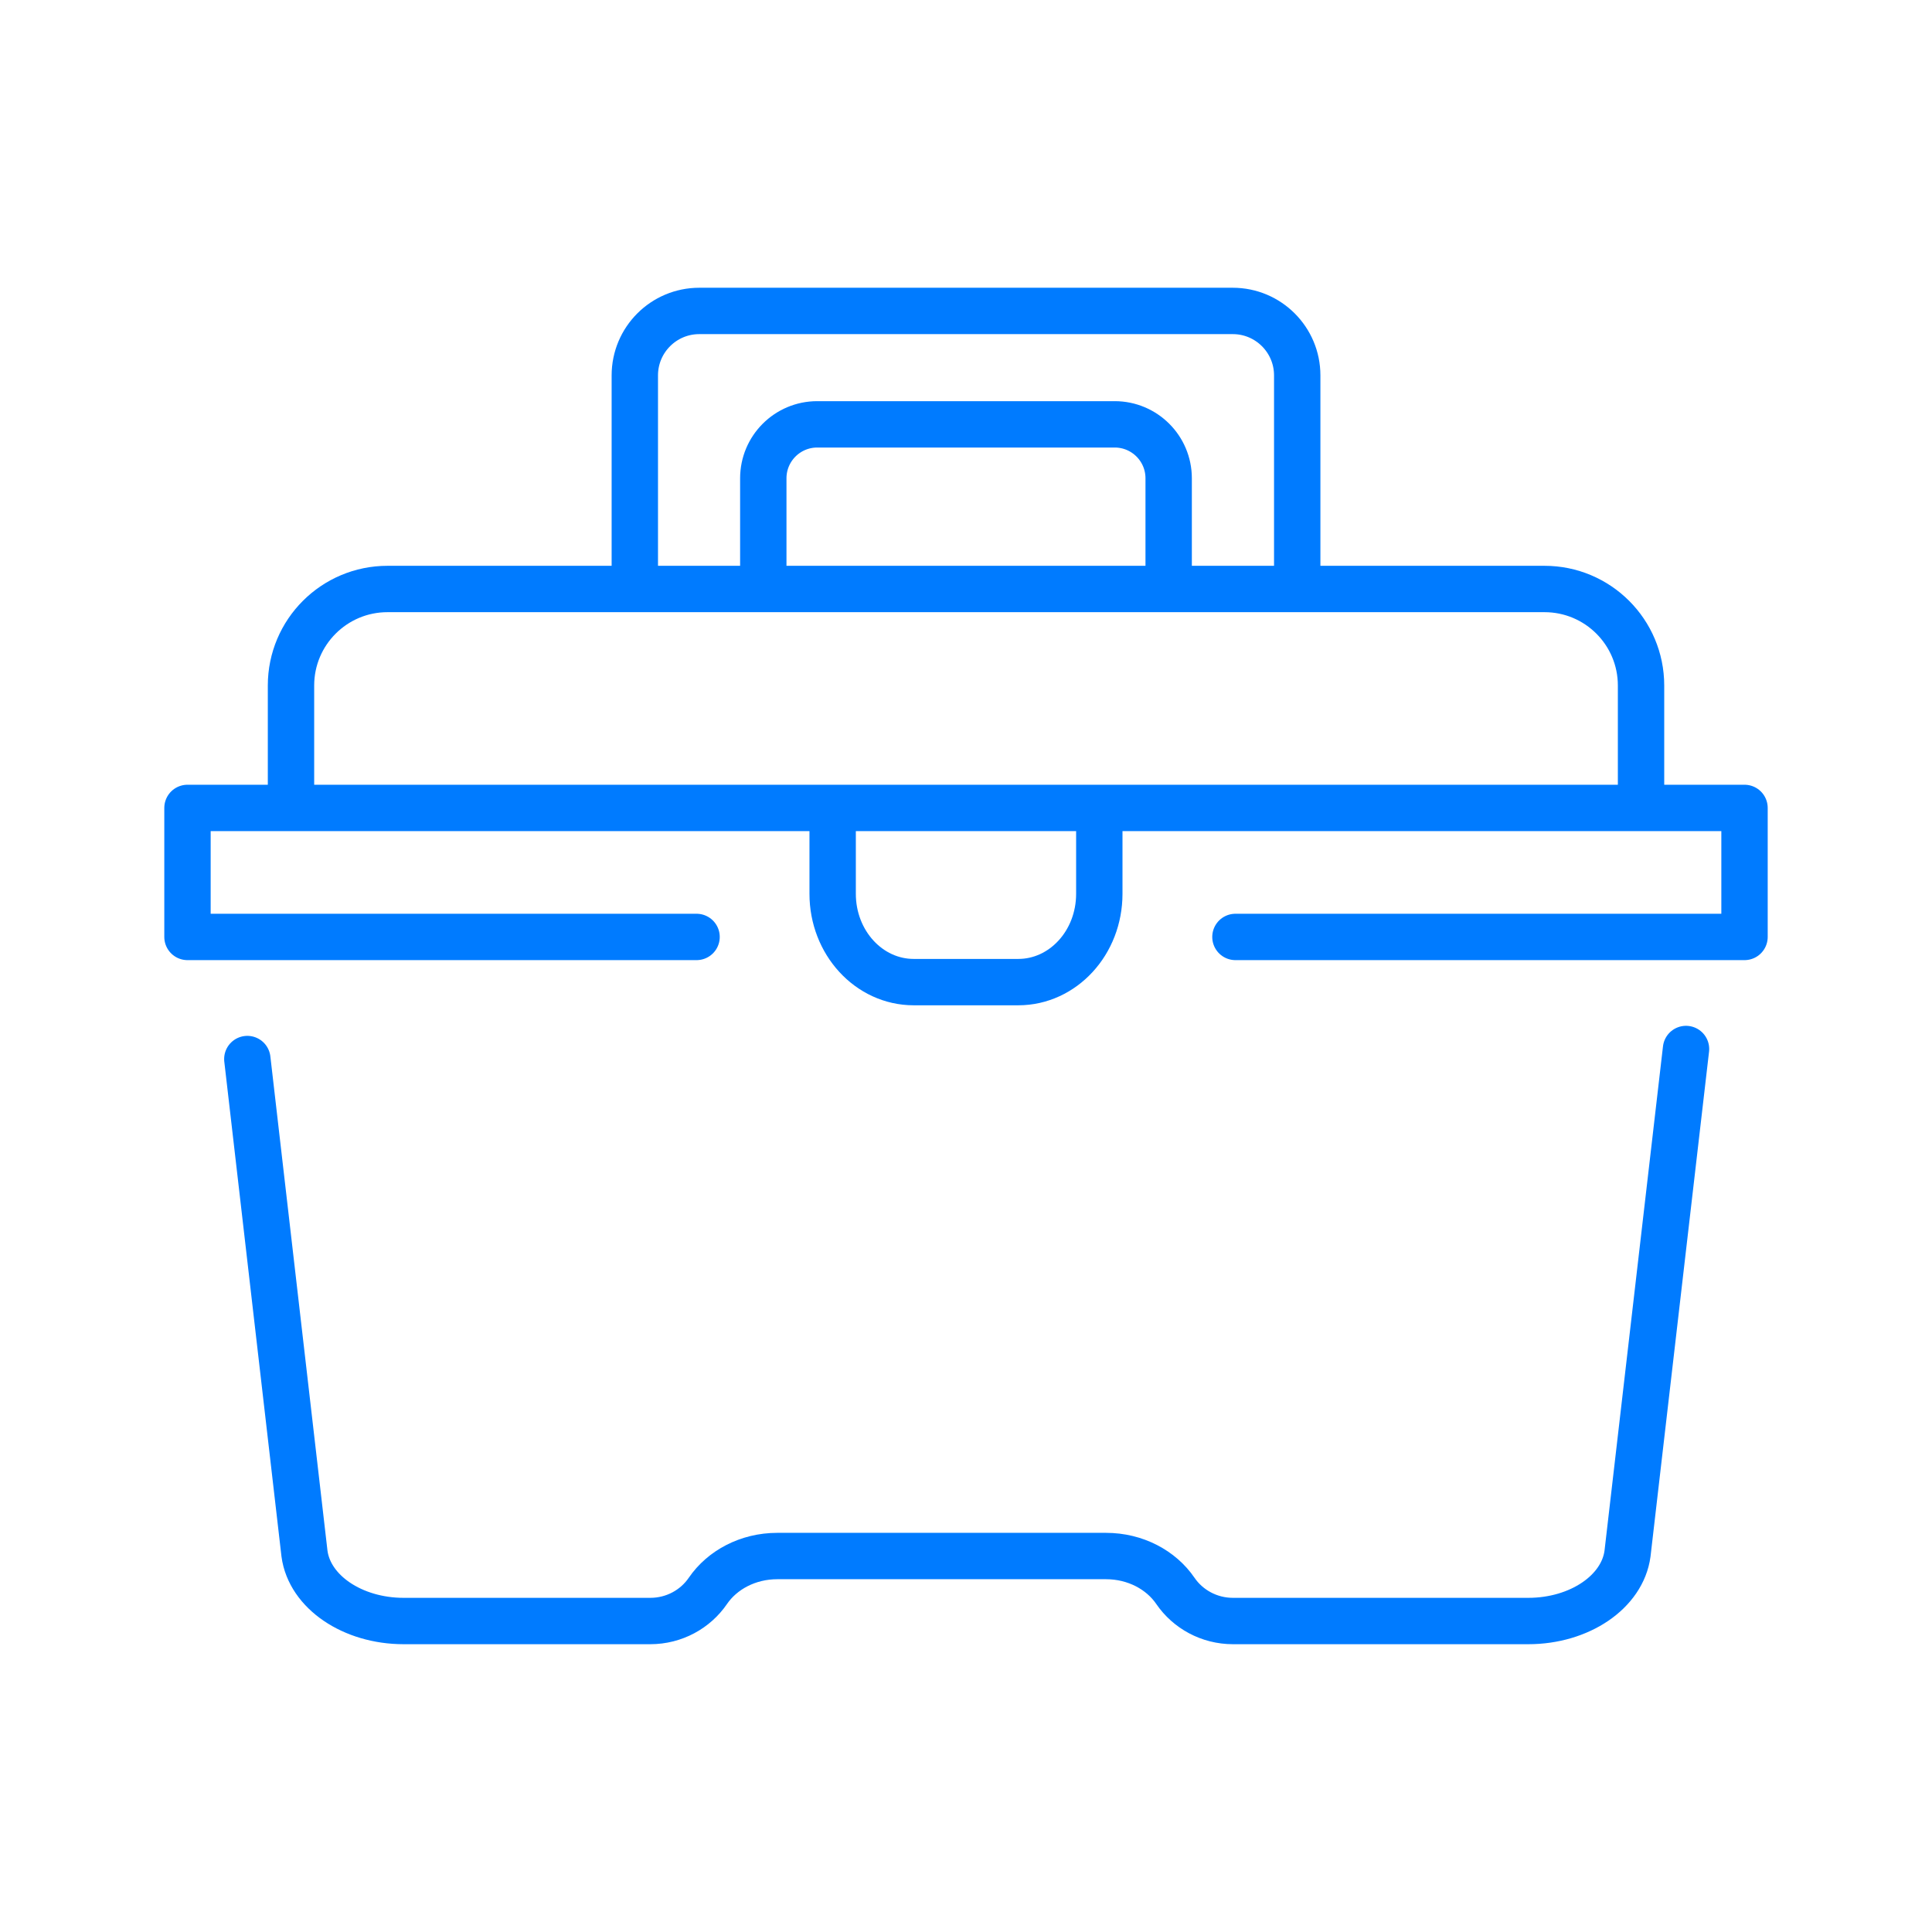
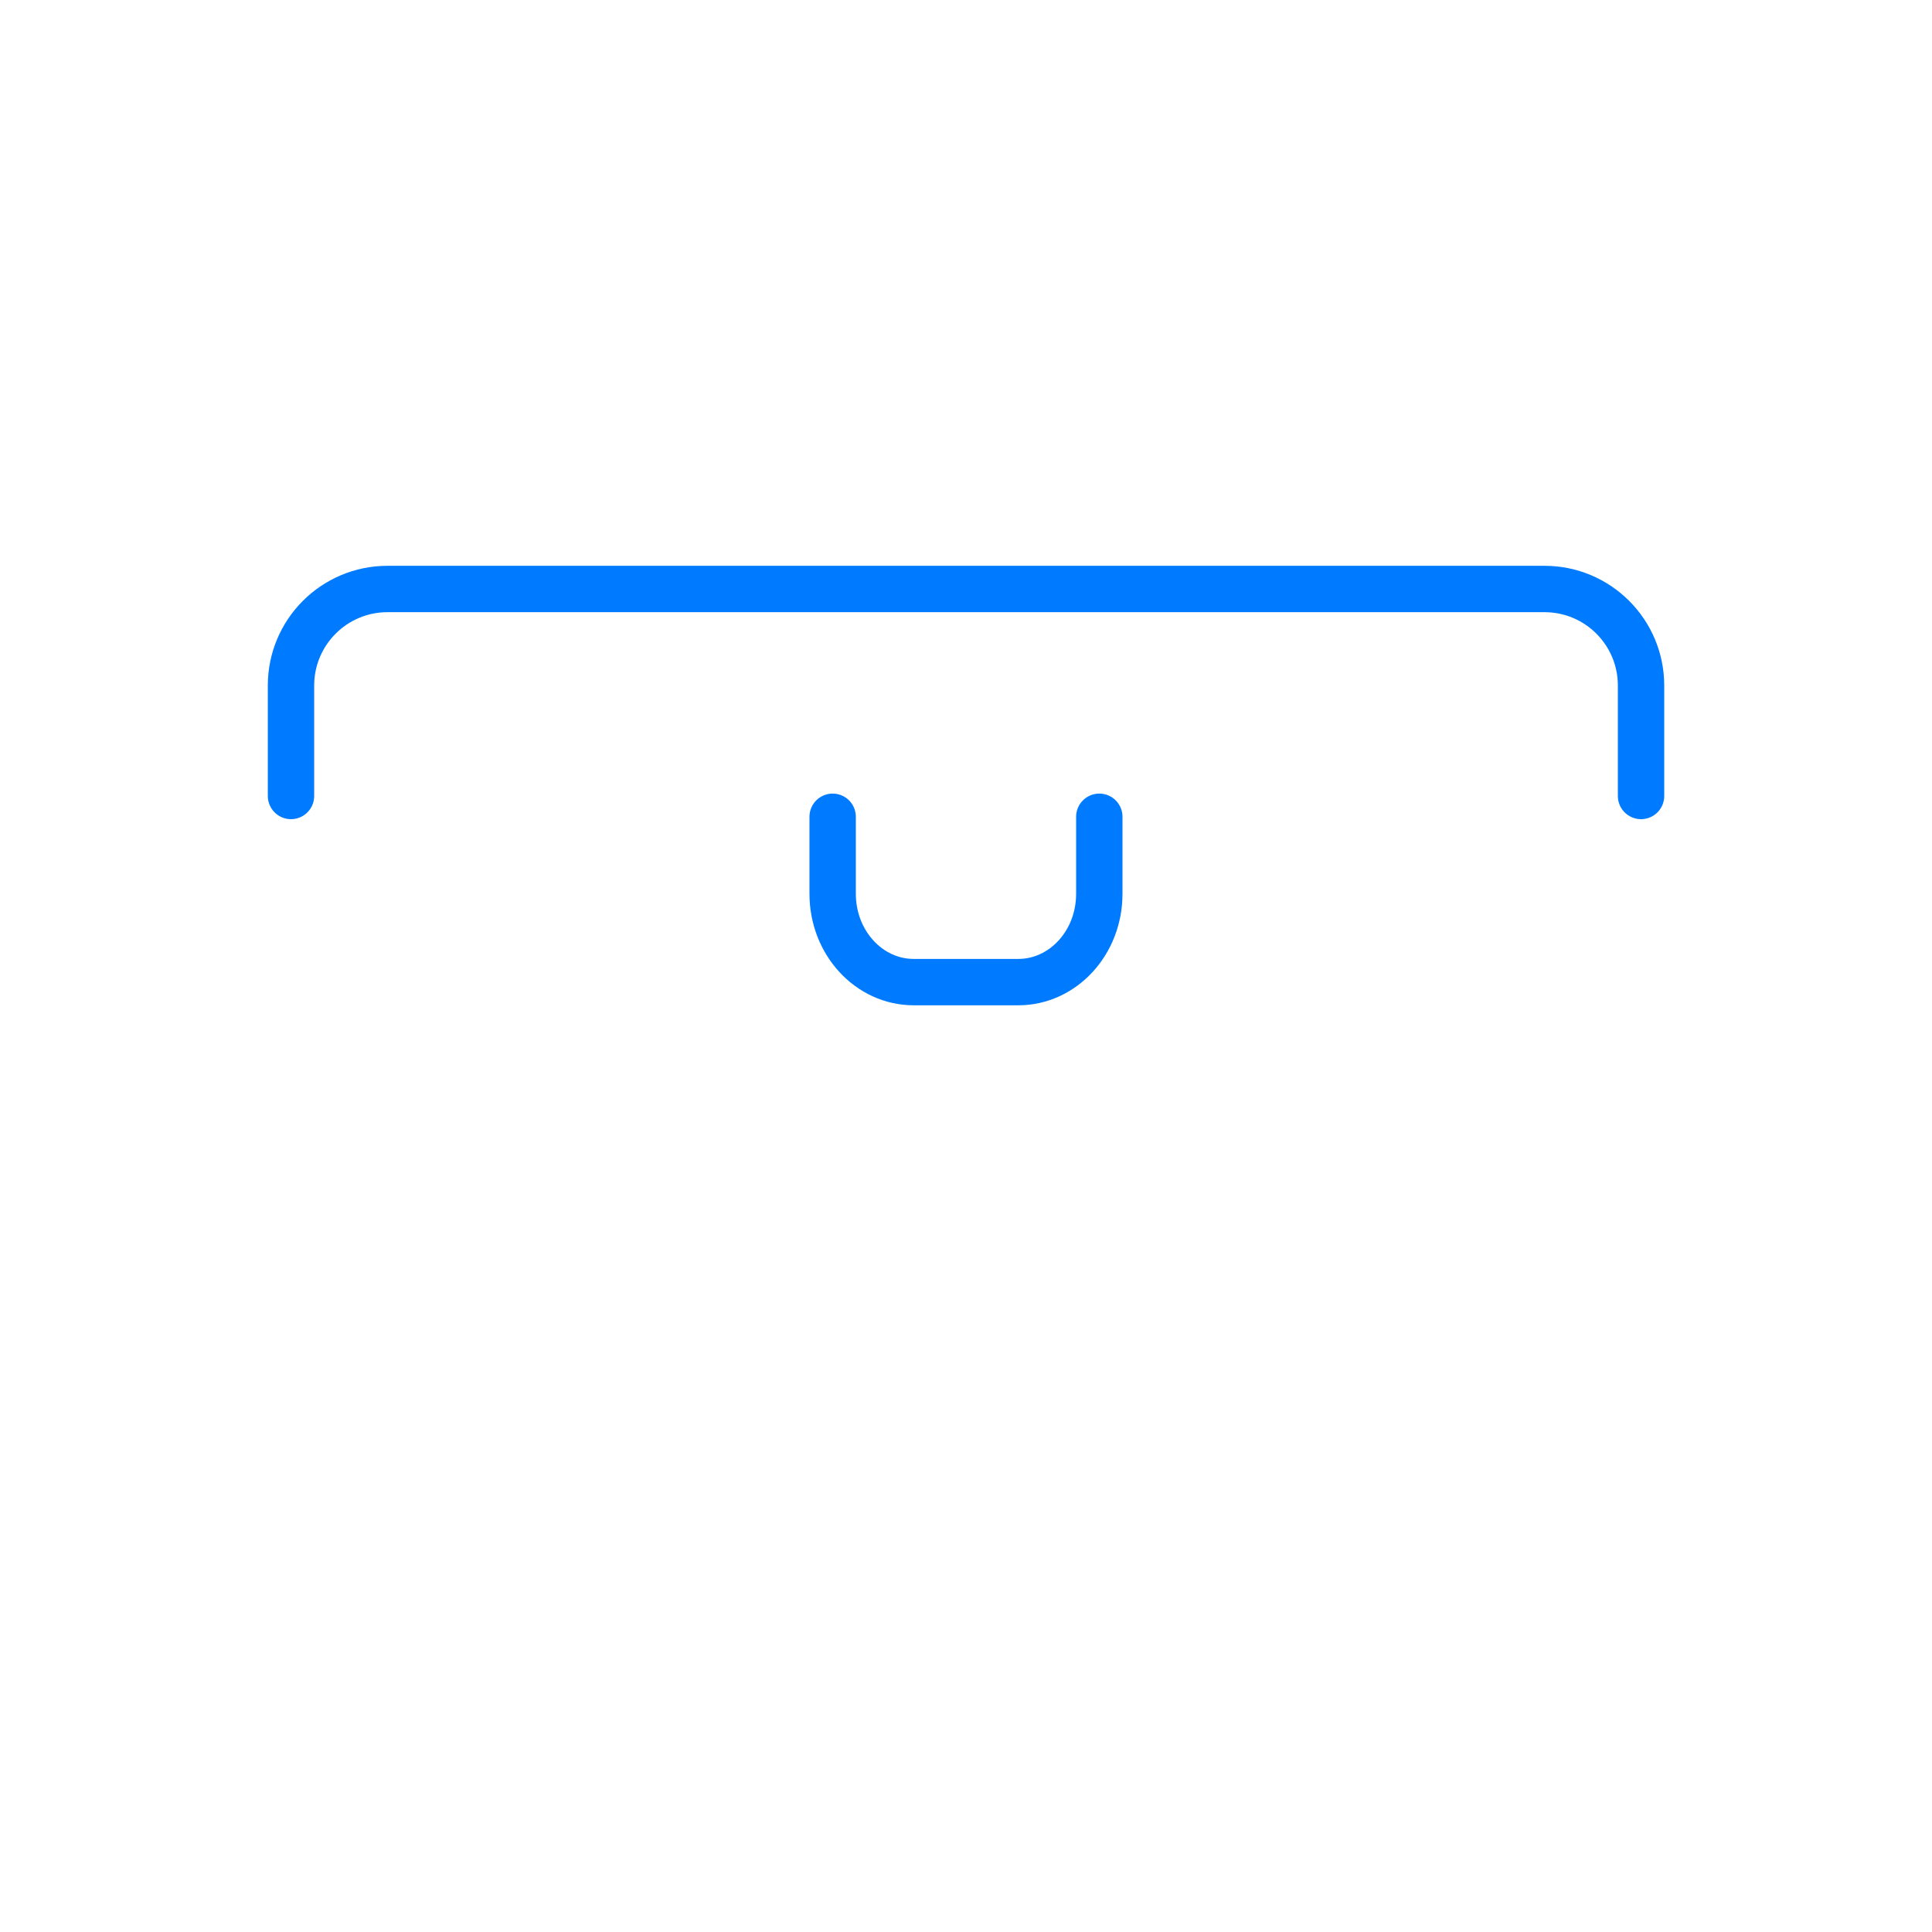
<svg xmlns="http://www.w3.org/2000/svg" id="Ebene_1" data-name="Ebene 1" viewBox="0 0 500 500">
  <defs>
    <style>
      .cls-1 {
        fill: none;
        stroke: #007bff;
        stroke-linecap: round;
        stroke-linejoin: round;
        stroke-width: 12px;
      }
    </style>
  </defs>
-   <path class="cls-1" d="M436.34,271.48l-15.14,130.59c-1.32,9.91-12.42,17.45-25.69,17.45h-76.41c-6.18,0-11.68-3.08-14.91-7.8-3.69-5.41-10.35-9.02-17.96-9.02h-85.07c-7.6,0-14.26,3.61-17.96,9.02-3.22,4.72-8.73,7.8-14.91,7.8h-63.82c-13.25,0-24.35-7.54-25.67-17.45l-14.79-127.99" />
-   <path class="cls-1" d="M164.29,150.05v-52.9c0-9.21,7.47-16.68,16.68-16.68h138.07c9.21,0,16.68,7.47,16.68,16.68v52.9" />
-   <path class="cls-1" d="M302.45,152.26v-28.48c0-7.71-6.25-13.96-13.96-13.96h-76.99c-7.71,0-13.96,6.25-13.96,13.96v28.48" />
-   <polyline class="cls-1" points="319.73 242.48 451.48 242.48 451.48 209.09 48.52 209.09 48.52 242.48 180.27 242.48" />
  <path class="cls-1" d="M215.49,211.38v19.94c0,12.62,9.39,22.85,20.98,22.85h27.06c5.79,0,11.04-2.56,14.83-6.69,3.8-4.13,6.14-9.85,6.14-16.16v-19.94" />
  <path class="cls-1" d="M424.7,206v-28.59c0-13.8-11.19-24.98-24.98-24.98H100.29c-13.8,0-24.98,11.19-24.98,24.98v28.59" />
</svg>